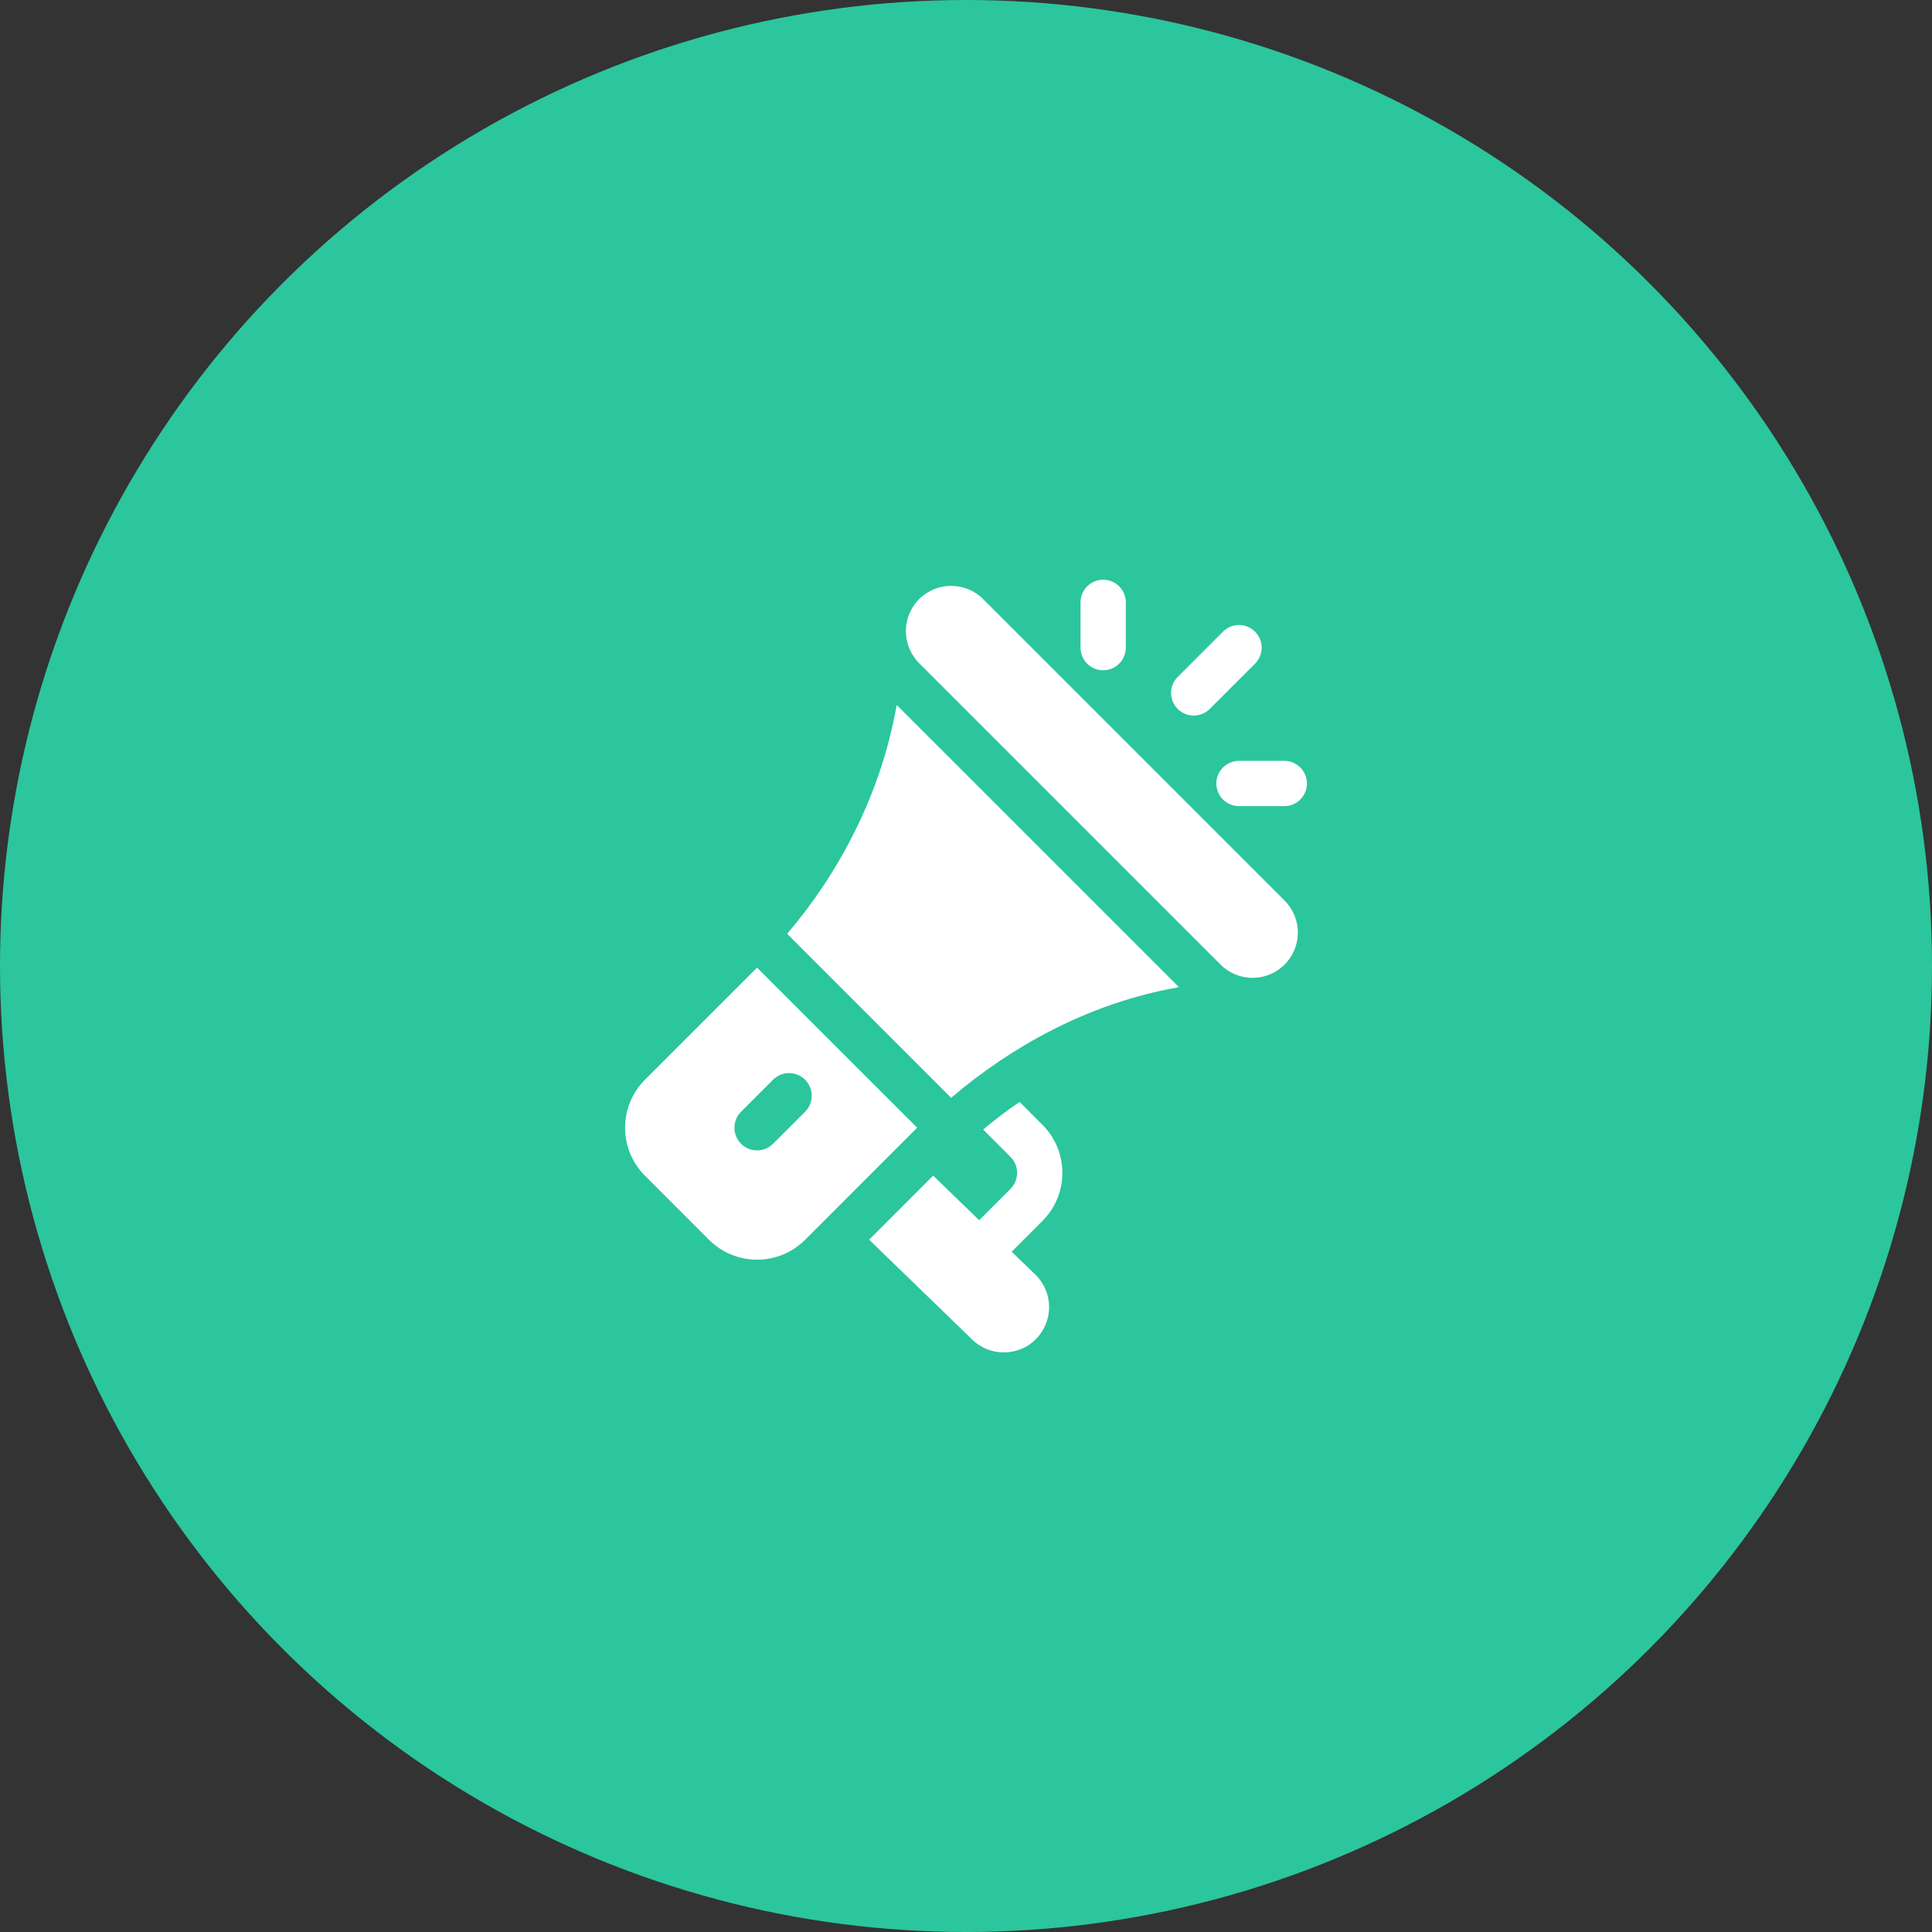
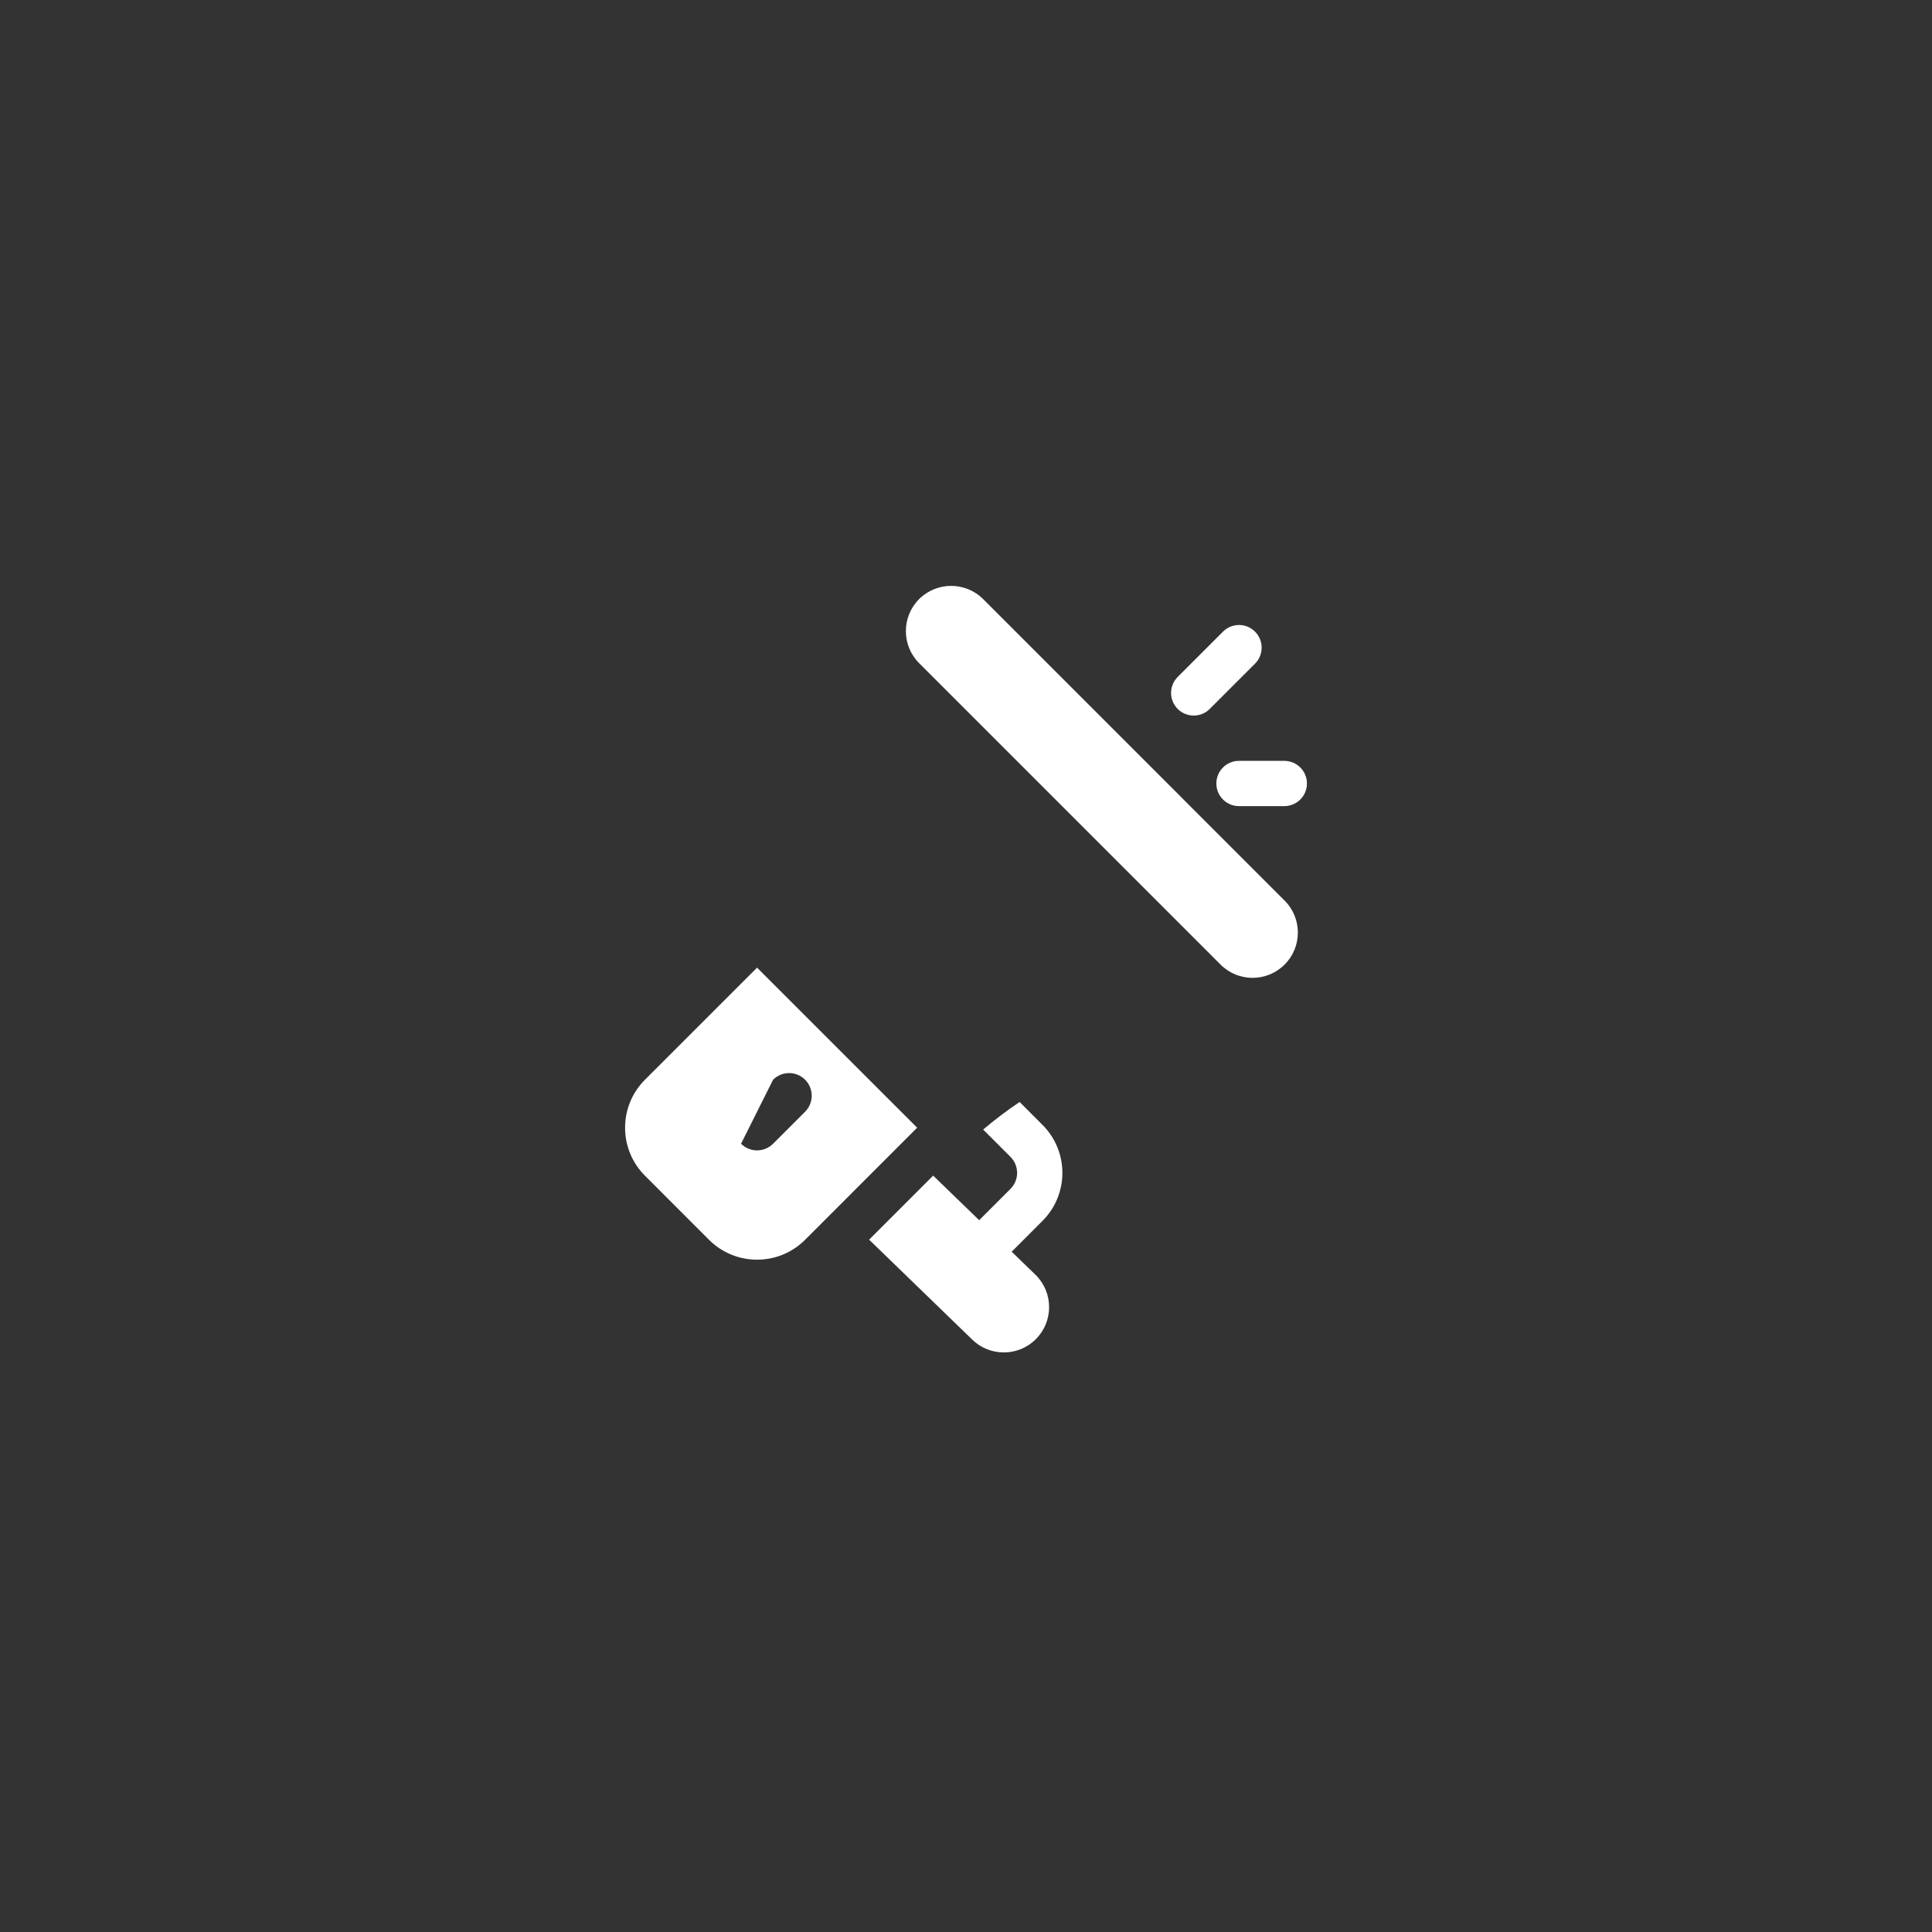
<svg xmlns="http://www.w3.org/2000/svg" width="60" height="60" viewBox="0 0 60 60" fill="none">
  <rect x="0" y="0" width="60" height="60" fill="#333333" stroke="none" />
-   <circle cx="30" cy="30" r="30" fill="#2BC69D" />
  <g clip-path="url(#clip0_589_7064)">
    <path d="M39.894 27.968L30.533 18.606C29.981 18.055 29.088 18.062 28.544 18.605C27.996 19.155 27.996 20.047 28.544 20.595L37.905 29.956C38.454 30.505 39.345 30.505 39.894 29.956C40.444 29.406 40.444 28.518 39.894 27.968Z" fill="white" />
-     <path d="M27.85 21.895L27.779 22.248C27.283 24.73 26.077 27.088 24.446 29L29.538 34.093C31.45 32.462 33.775 31.223 36.258 30.726L36.612 30.656L27.85 21.895Z" fill="white" />
-     <path d="M23.511 30.051L20.031 33.531C19.208 34.353 19.205 35.688 20.031 36.514L22.019 38.503C22.842 39.325 24.177 39.328 25.003 38.503L28.483 35.022L23.511 30.051ZM24.009 35.52C23.734 35.795 23.289 35.795 23.014 35.52C22.74 35.245 22.74 34.8 23.014 34.526L24.009 33.531C24.283 33.257 24.728 33.257 25.003 33.531C25.277 33.806 25.277 34.251 25.003 34.526L24.009 35.52Z" fill="white" />
+     <path d="M23.511 30.051L20.031 33.531C19.208 34.353 19.205 35.688 20.031 36.514L22.019 38.503C22.842 39.325 24.177 39.328 25.003 38.503L28.483 35.022L23.511 30.051ZM24.009 35.52C23.734 35.795 23.289 35.795 23.014 35.52L24.009 33.531C24.283 33.257 24.728 33.257 25.003 33.531C25.277 33.806 25.277 34.251 25.003 34.526L24.009 35.52Z" fill="white" />
    <path d="M31.419 38.873L32.375 37.916C33.201 37.091 33.198 35.755 32.375 34.934L31.665 34.223C31.272 34.486 30.897 34.773 30.532 35.079L31.381 35.928C31.655 36.201 31.657 36.645 31.381 36.922L30.409 37.894L28.98 36.51L26.991 38.499L30.181 41.59C30.726 42.136 31.62 42.139 32.169 41.589C32.718 41.041 32.718 40.149 32.169 39.6L31.419 38.873Z" fill="white" />
-     <path d="M34.26 18.004C33.871 18.004 33.557 18.318 33.557 18.707V20.113C33.557 20.502 33.871 20.816 34.26 20.816C34.648 20.816 34.963 20.502 34.963 20.113V18.707C34.963 18.318 34.648 18.004 34.26 18.004Z" fill="white" />
    <path d="M39.885 23.629H38.478C38.09 23.629 37.775 23.943 37.775 24.332C37.775 24.721 38.09 25.035 38.478 25.035H39.885C40.273 25.035 40.588 24.721 40.588 24.332C40.588 23.943 40.273 23.629 39.885 23.629Z" fill="white" />
    <path d="M38.976 19.616C38.701 19.341 38.256 19.341 37.981 19.616L36.575 21.022C36.3 21.297 36.3 21.742 36.575 22.017C36.85 22.291 37.295 22.291 37.569 22.017L38.976 20.61C39.25 20.336 39.25 19.891 38.976 19.616Z" fill="white" />
  </g>
  <defs>
    <clipPath id="clip0_589_7064">
      <rect width="24" height="24" fill="white" transform="translate(18 18.004)" />
    </clipPath>
  </defs>
</svg>